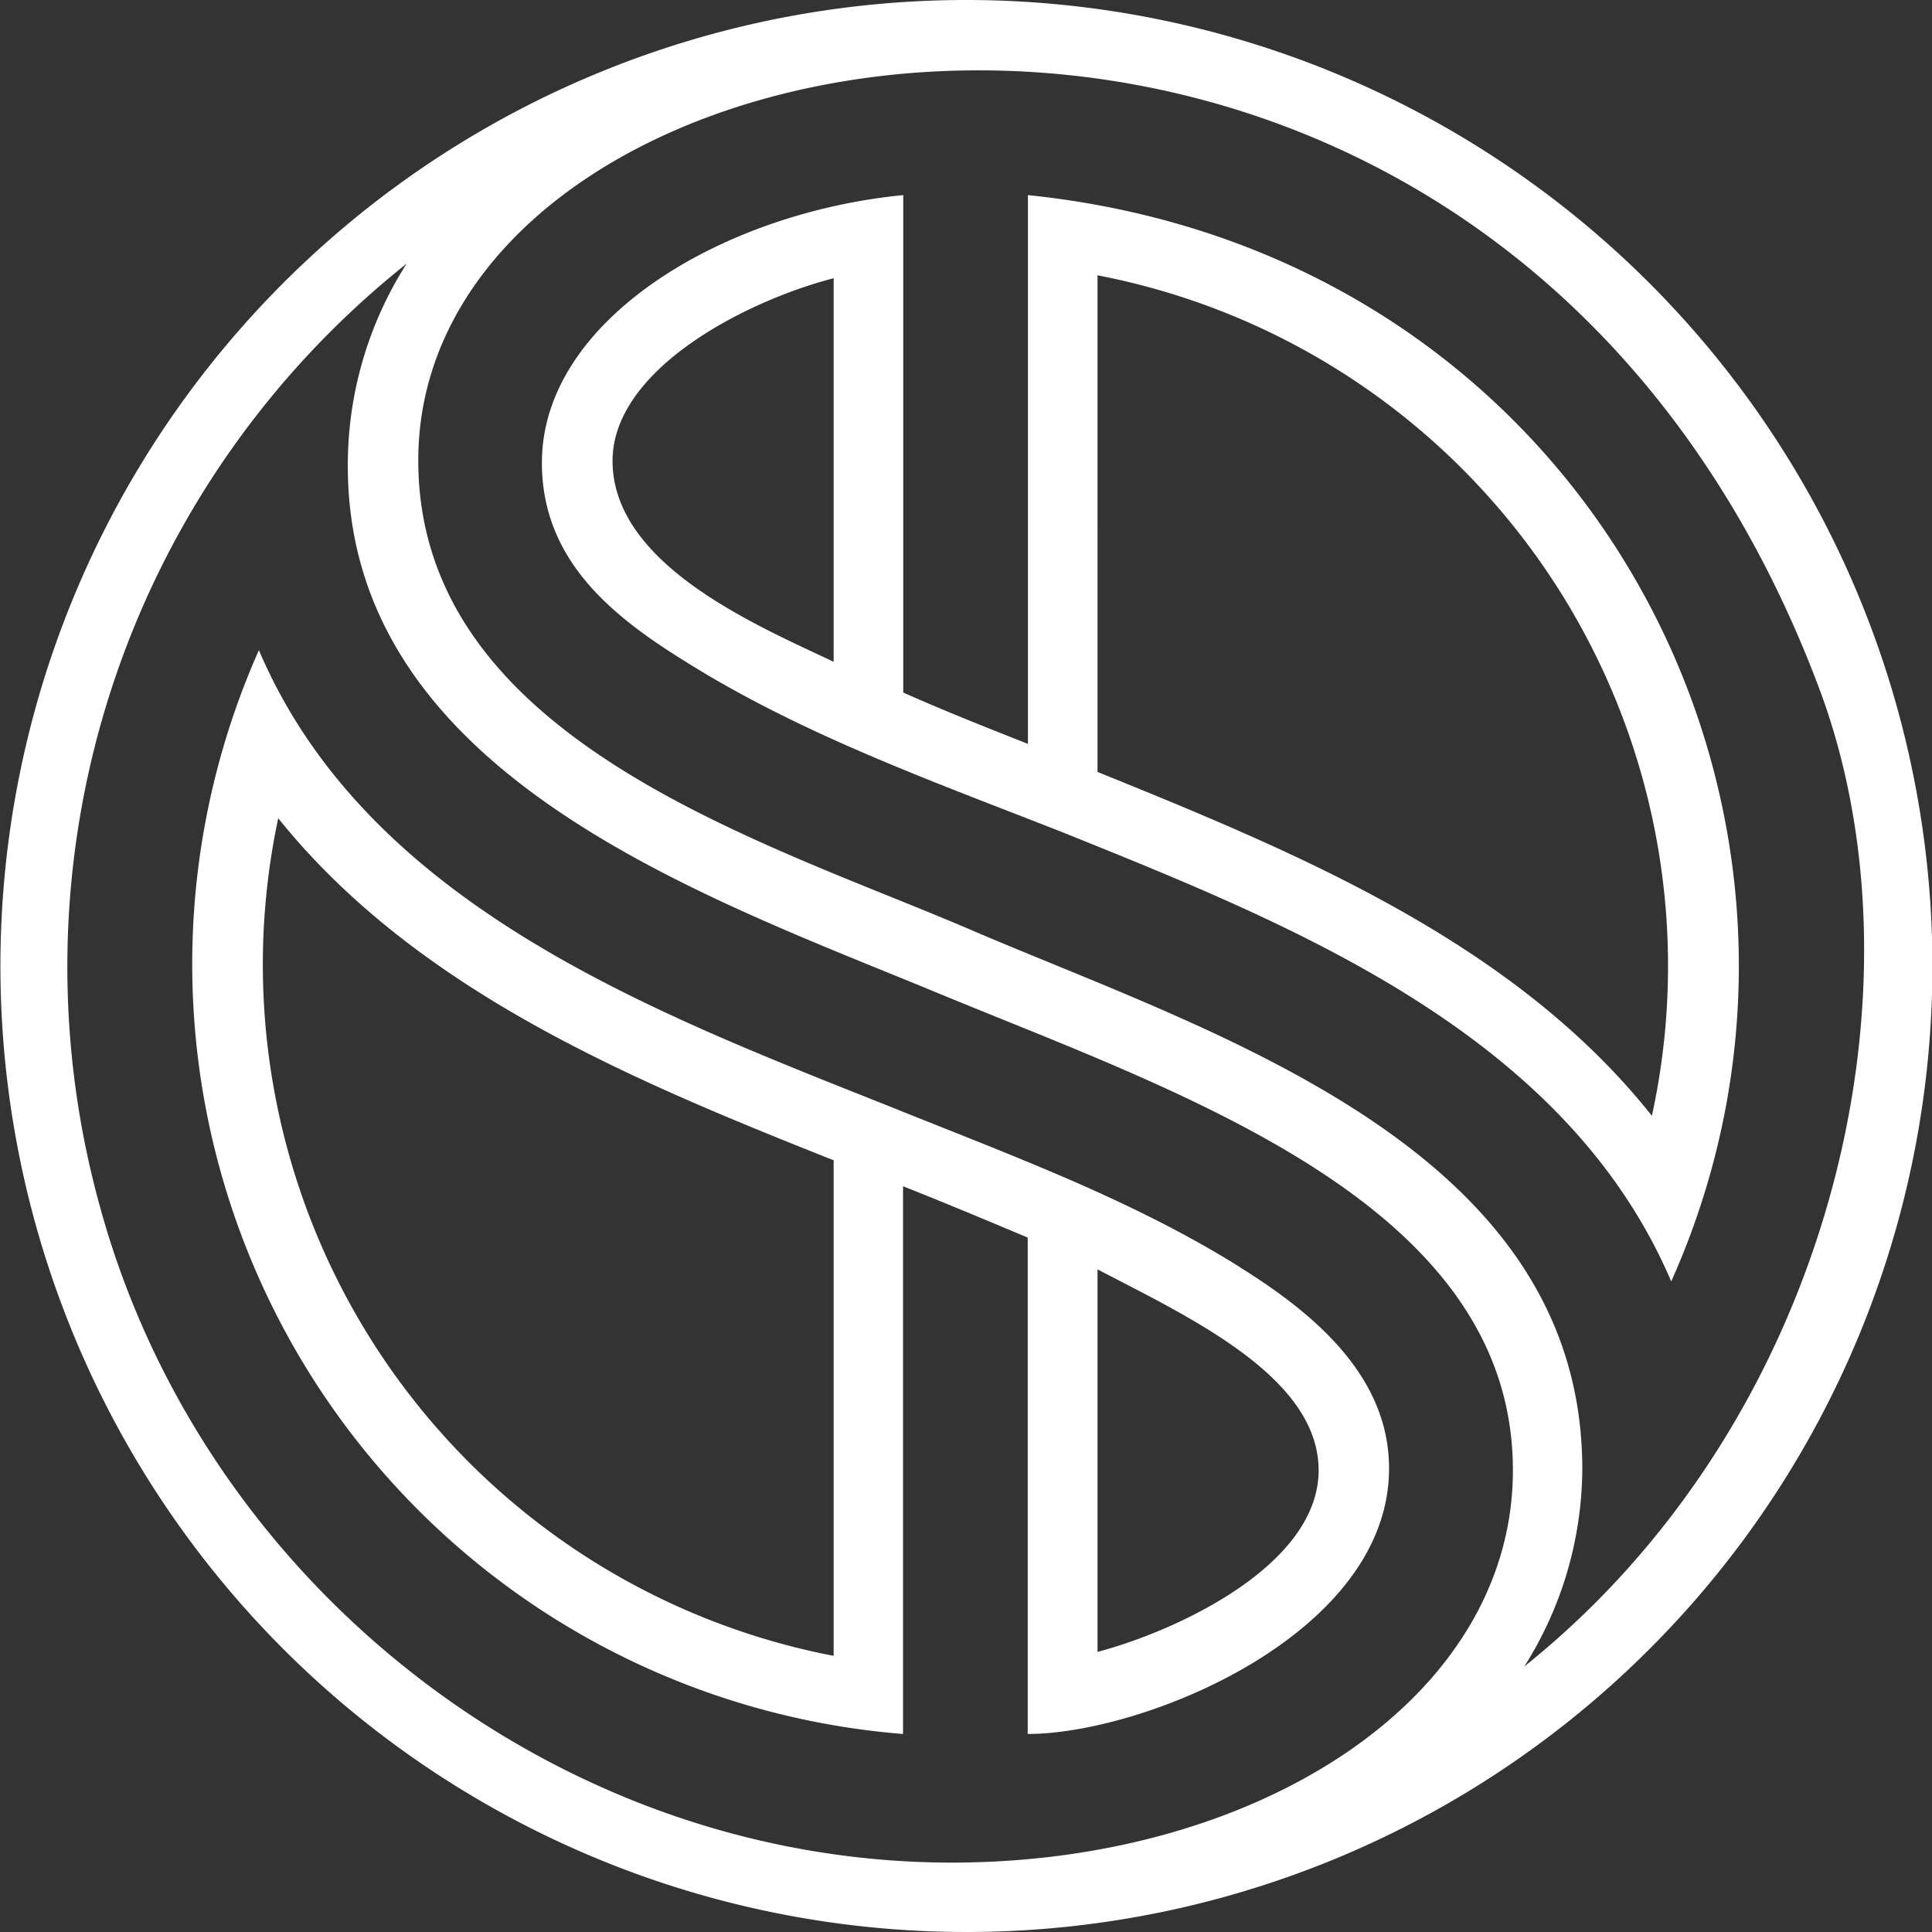
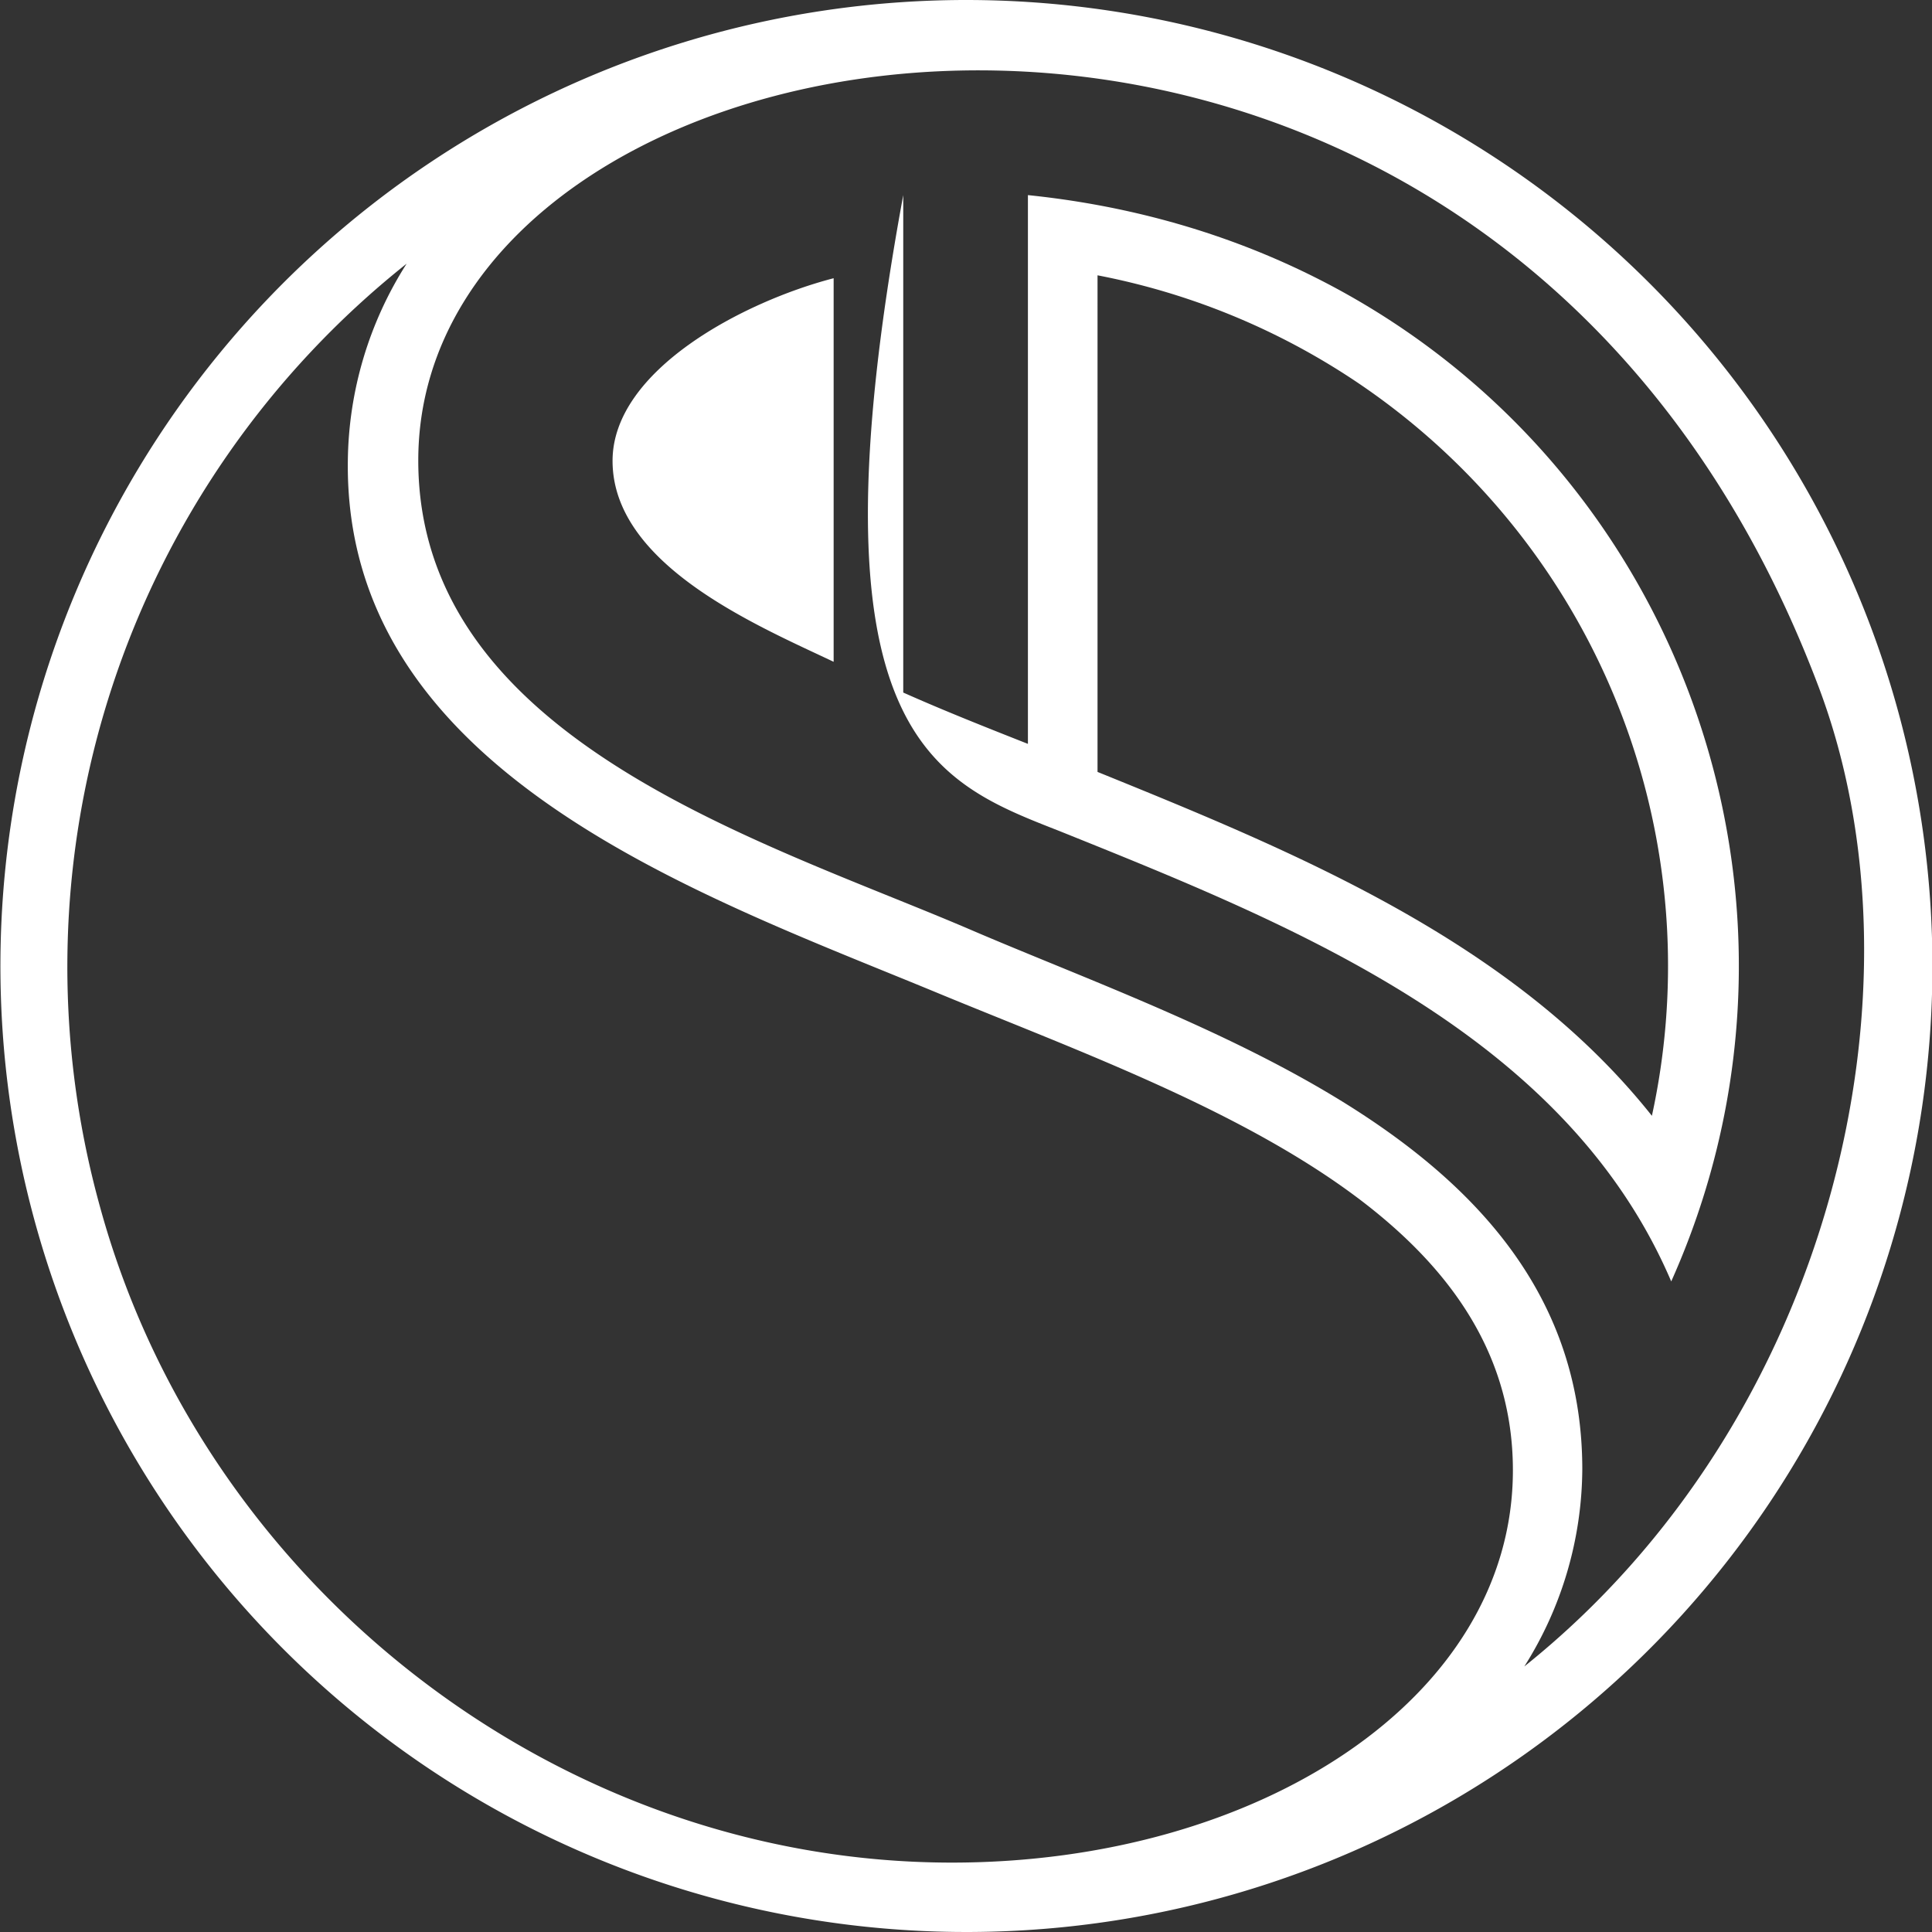
<svg xmlns="http://www.w3.org/2000/svg" viewBox="0 0 92.98 92.98">
  <rect x="0" y="0" width="92.98" height="92.98" fill="#333333" stroke="none" />
  <defs>
    <style>.cls-1{fill:#fff;}</style>
  </defs>
  <g id="Layer_2" data-name="Layer 2">
    <g id="Layer_1-2" data-name="Layer 1">
      <path class="cls-1" d="M46.49,0A46.49,46.49,0,1,0,93,46.49,46.51,46.51,0,0,0,46.49,0M72.81,70.76h0c0,11-12.28,18.88-27,18.88v0c-18.92,0-36-13.29-41-31.57A43.23,43.23,0,0,1,19.57,12.69a18,18,0,0,0-2.83,9.49C16.55,37.1,33.52,43,44.91,47.7c11.76,4.88,27.9,10.14,27.9,23.06m.55,9.44a17.92,17.92,0,0,0,2.79-9.49c0-15.57-17.9-21-29.52-26-10-4.28-26.5-9.16-26.5-22.55C20.13-.37,71.69-9,87.54,33.1c5.44,14.46.65,35.24-14.18,47.1" />
-       <path class="cls-1" d="M59.7,61c-5.26-3.3-11.16-5.44-16.93-7.77-11.43-4.55-25.1-9.71-30.31-21.94a37.17,37.17,0,0,0,31,52.16V57.09c2,.79,4,1.63,6,2.47V83.45c5.58,0,17.39-4.78,17.39-12.78,0-4.42-3.58-7.44-7.16-9.67M40.12,79.69A33.88,33.88,0,0,1,13.39,39.38C20.08,47.7,30.45,52,40.12,55.84Zm23.34-8.93h0c0,4.56-6.79,7.72-10.64,8.74V61.09c4.36,2.28,10.64,5.16,10.64,9.67" />
-       <path class="cls-1" d="M49.47,9.39V35.8c-2-.79-4-1.58-6-2.47V9.39c-8.69.84-17.39,6-17.39,12.88,0,4.79,3.53,7.49,7.07,9.67C38.68,35.38,44.91,37.61,51,40c11.21,4.51,24.32,9.72,29.43,21.67C90.43,39.33,76.62,12.18,49.47,9.39M40.12,31.85c-3.62-1.72-10.64-4.65-10.64-9.67,0-4.37,6.32-7.67,10.64-8.79ZM79.5,53.7c-6.65-8.37-17.06-12.65-26.68-16.55V13.25A33.85,33.85,0,0,1,79.5,53.7" />
+       <path class="cls-1" d="M49.47,9.39V35.8c-2-.79-4-1.58-6-2.47V9.39C38.68,35.38,44.91,37.61,51,40c11.21,4.51,24.32,9.72,29.43,21.67C90.43,39.33,76.62,12.18,49.47,9.39M40.12,31.85c-3.62-1.72-10.64-4.65-10.64-9.67,0-4.37,6.32-7.67,10.64-8.79ZM79.5,53.7c-6.65-8.37-17.06-12.65-26.68-16.55V13.25A33.85,33.85,0,0,1,79.5,53.7" />
    </g>
  </g>
</svg>